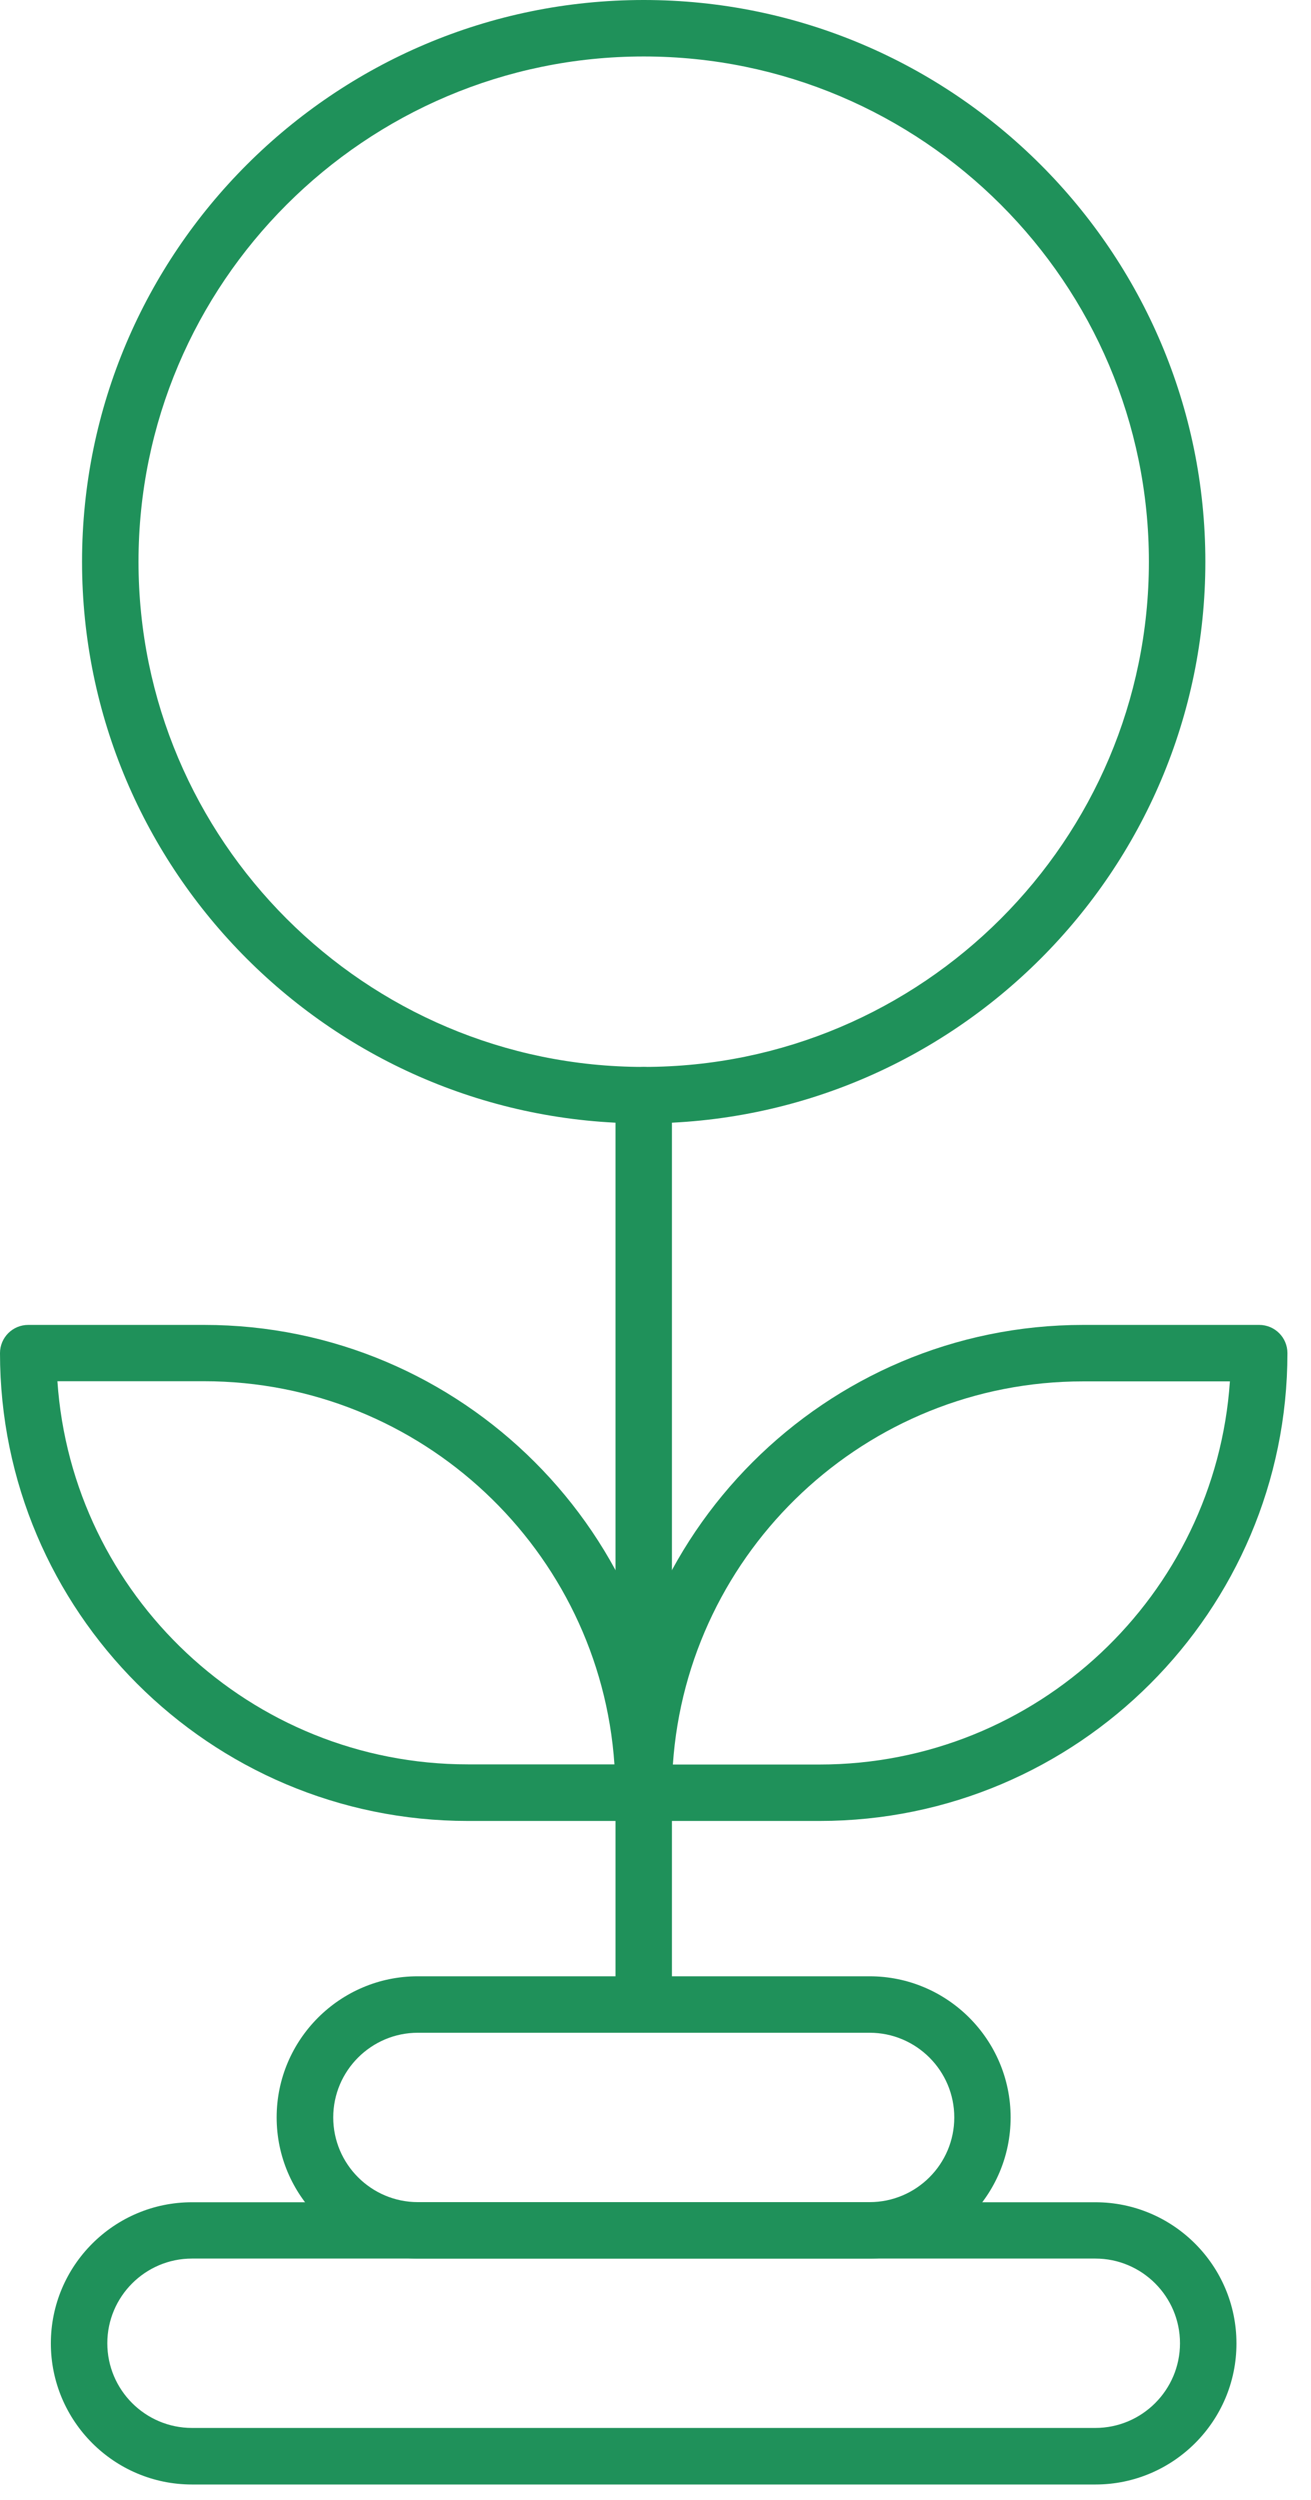
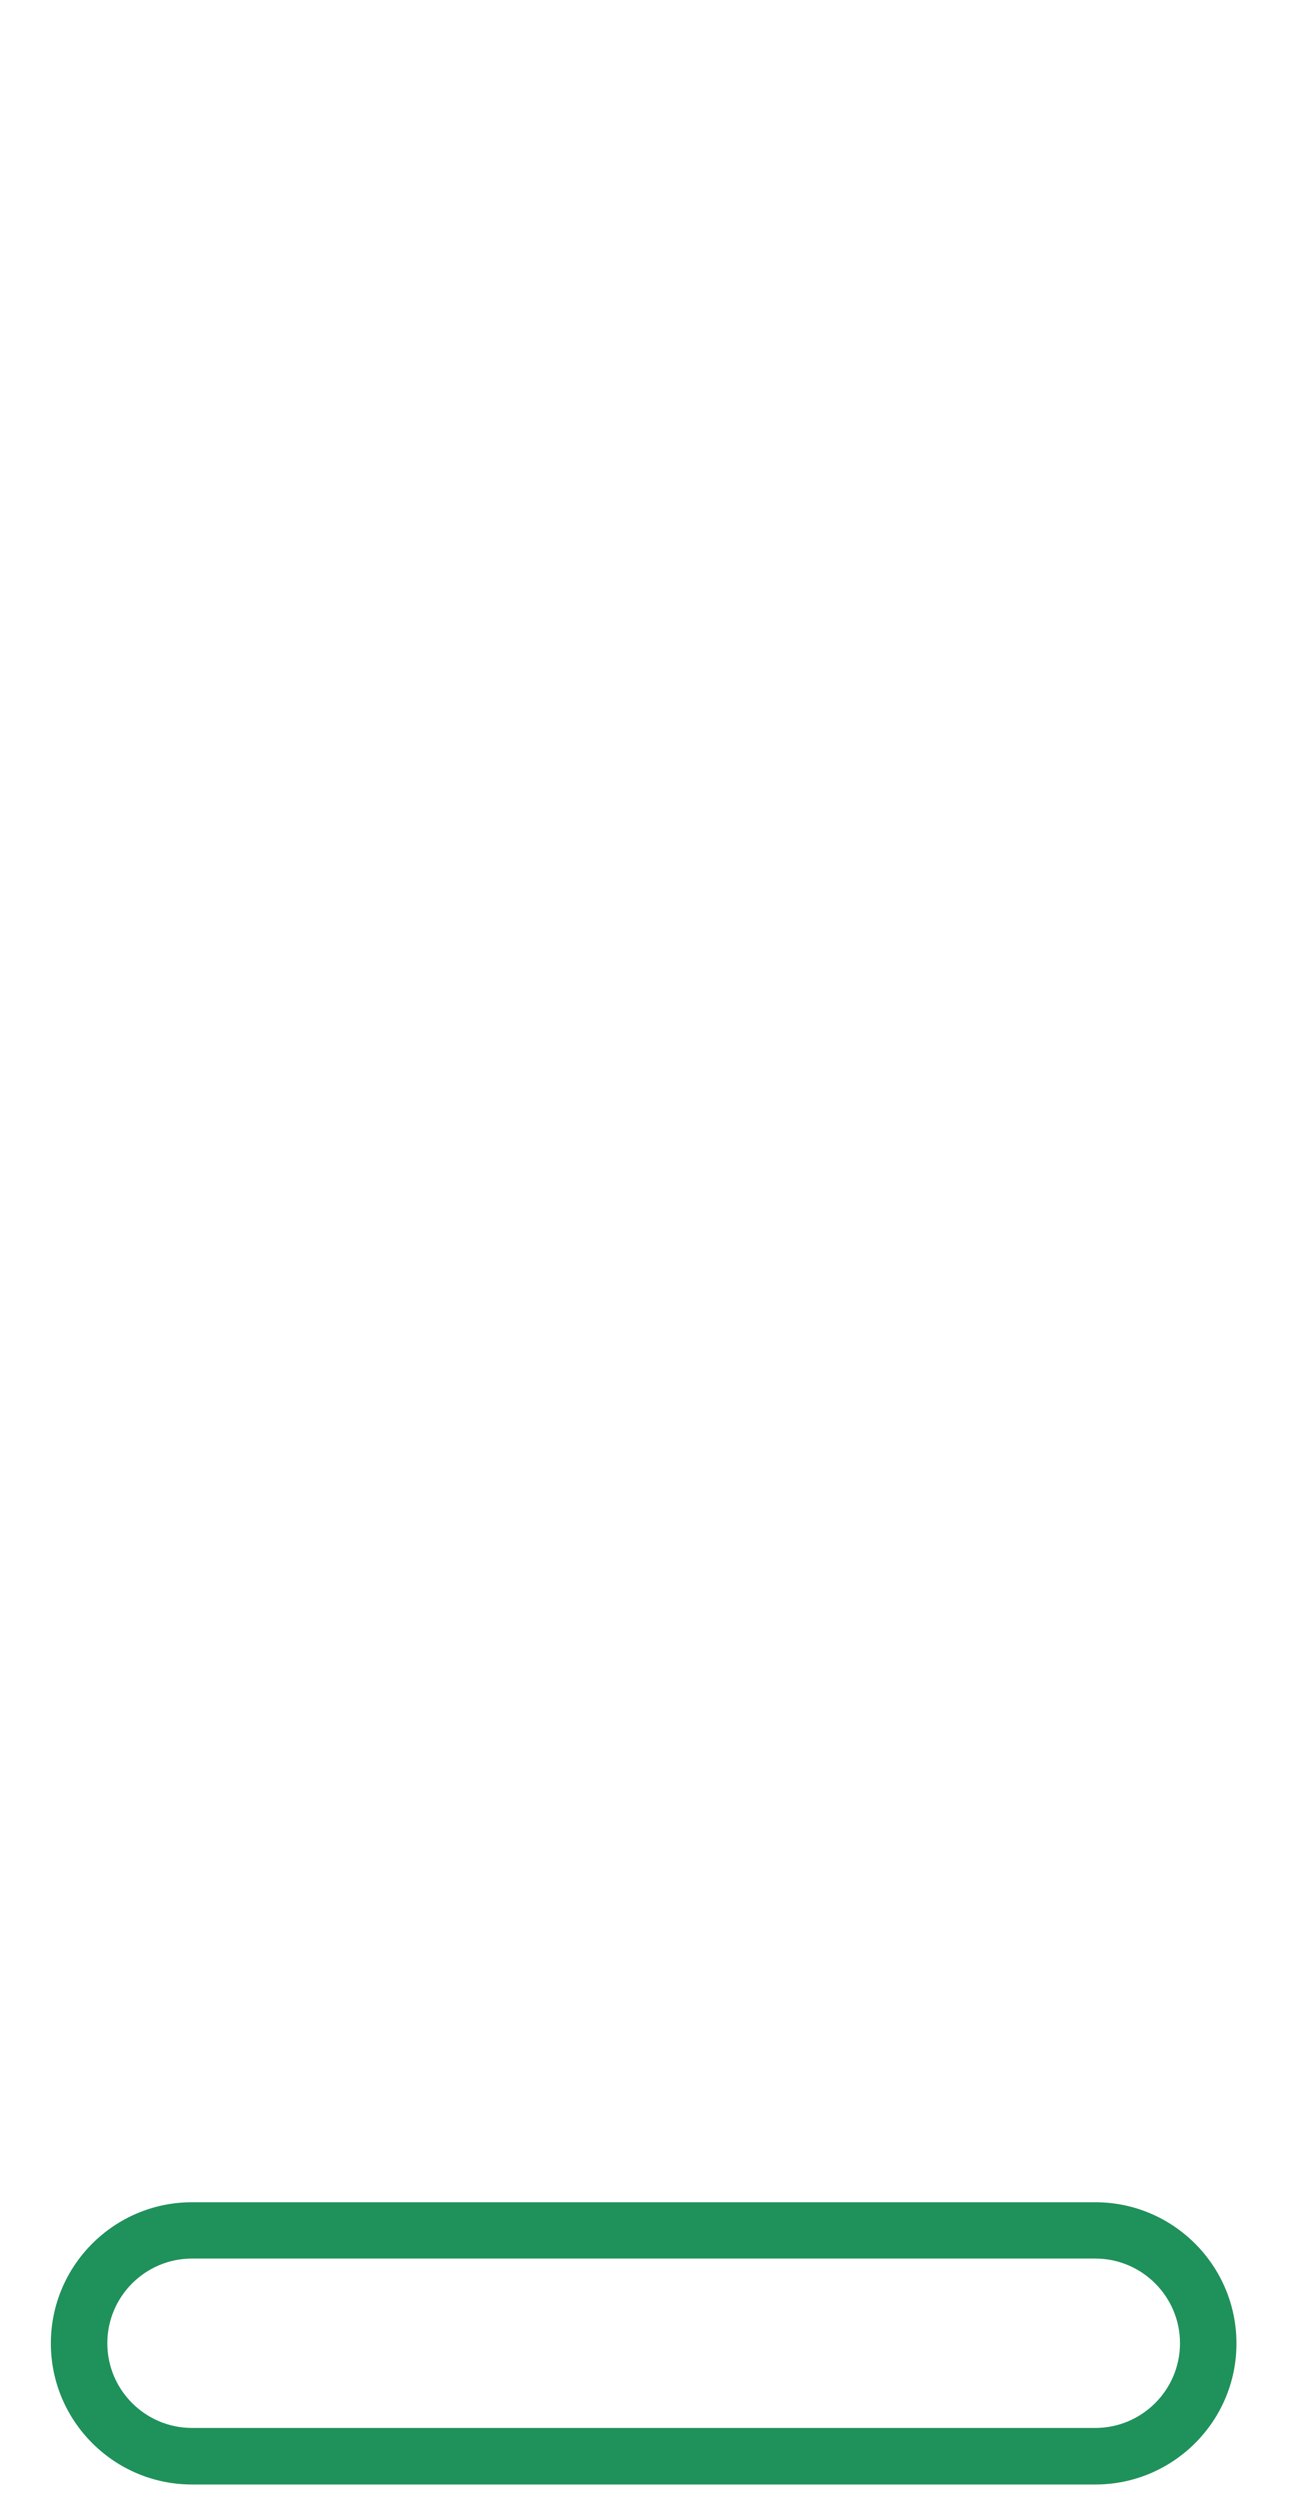
<svg xmlns="http://www.w3.org/2000/svg" width="43" height="82" viewBox="0 0 43 82" fill="none">
-   <path d="M21.113 36.844C10.957 36.844 2.691 28.578 2.691 18.422C2.691 8.266 10.957 0 21.113 0C31.27 0 39.535 8.266 39.535 18.422C39.535 28.578 31.27 36.844 21.113 36.844ZM21.113 1.852C11.977 1.852 4.543 9.286 4.543 18.422C4.543 27.559 11.977 34.992 21.113 34.992C30.25 34.992 37.683 27.558 37.683 18.422C37.683 9.285 30.25 1.852 21.113 1.852Z" fill="#1F915A" />
-   <path d="M21.113 66.668C20.602 66.668 20.188 66.254 20.188 65.743V35.919C20.188 35.407 20.602 34.993 21.113 34.993C21.625 34.993 22.039 35.407 22.039 35.919V65.743C22.039 66.254 21.625 66.668 21.113 66.668Z" fill="#1F915A" />
-   <path d="M26.883 59.722H21.113C20.602 59.722 20.188 59.308 20.188 58.797C20.188 50.336 27.07 43.453 35.532 43.453H41.301C41.813 43.453 42.227 43.867 42.227 44.378C42.227 52.835 35.344 59.722 26.883 59.722ZM22.07 57.871H26.879C34.008 57.871 39.863 52.312 40.34 45.305H35.531C28.402 45.301 22.547 50.859 22.07 57.871Z" fill="#1F915A" />
-   <path d="M21.113 59.722H15.344C6.883 59.722 0 52.84 0 44.378C0 43.867 0.414 43.453 0.926 43.453H6.695C15.156 43.453 22.039 50.335 22.039 58.797C22.039 59.308 21.625 59.722 21.113 59.722ZM1.883 45.3C2.36 52.312 8.216 57.866 15.345 57.866H20.153C19.677 50.855 13.821 45.3 6.692 45.3H1.883Z" fill="#1F915A" />
-   <path d="M28.519 74.074H13.703C11.148 74.074 9.074 71.996 9.074 69.445C9.074 66.891 11.152 64.816 13.703 64.816H28.519C31.074 64.816 33.148 66.894 33.148 69.445C33.148 72 31.074 74.074 28.519 74.074ZM13.707 66.668C12.176 66.668 10.93 67.914 10.93 69.445C10.93 70.977 12.176 72.223 13.707 72.223H28.523C30.054 72.223 31.3 70.977 31.3 69.445C31.3 67.914 30.054 66.668 28.523 66.668H13.707Z" fill="#1F915A" />
  <path d="M35.93 81.484H6.297C3.742 81.484 1.668 79.406 1.668 76.856C1.668 74.301 3.746 72.227 6.297 72.227H35.926C38.481 72.227 40.555 74.305 40.555 76.856C40.559 79.406 38.481 81.484 35.93 81.484ZM6.297 74.074C4.766 74.074 3.52 75.32 3.52 76.852C3.52 78.383 4.766 79.629 6.297 79.629H35.926C37.457 79.629 38.703 78.383 38.703 76.852C38.703 75.32 37.457 74.074 35.926 74.074H6.297Z" fill="#1F915A" />
</svg>